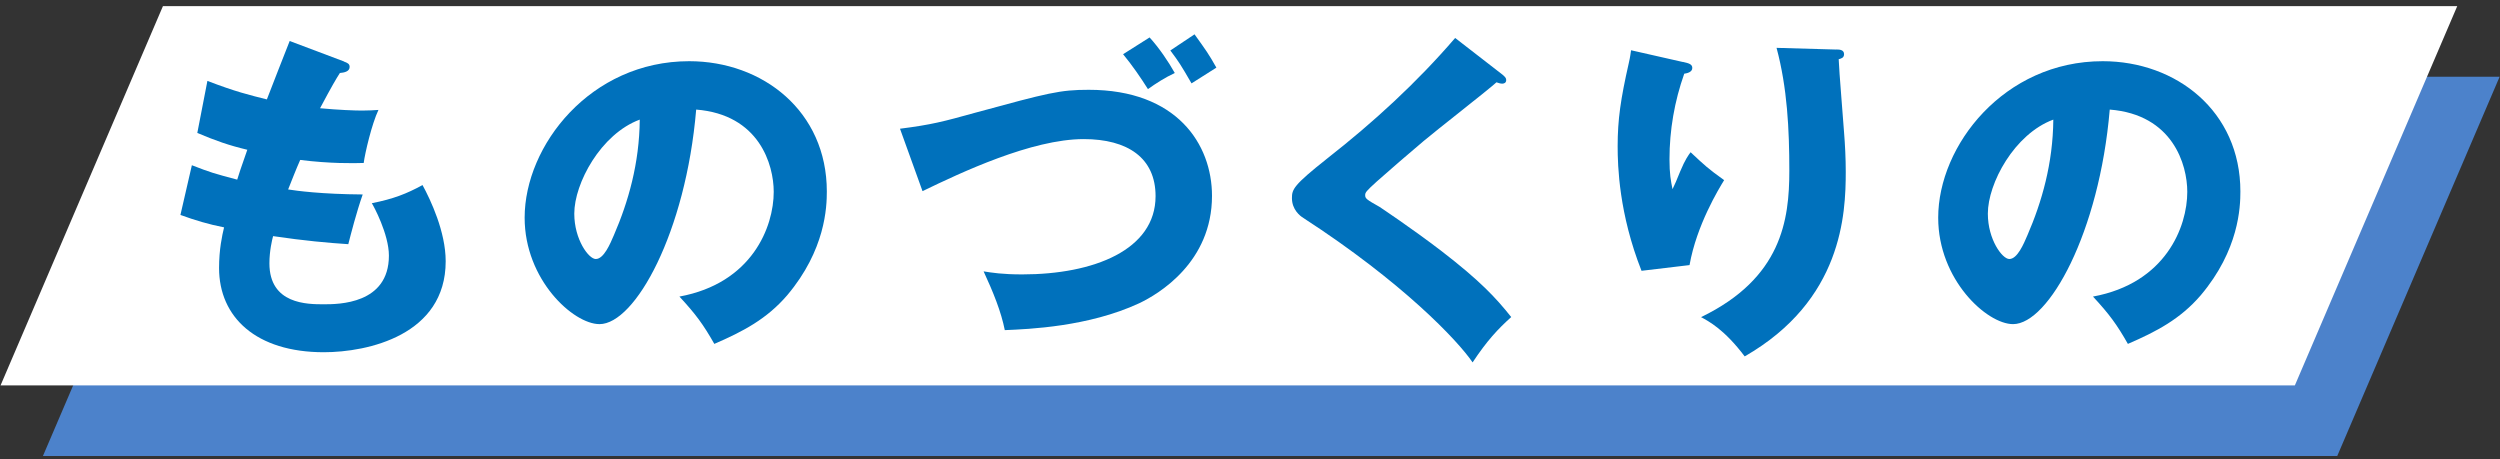
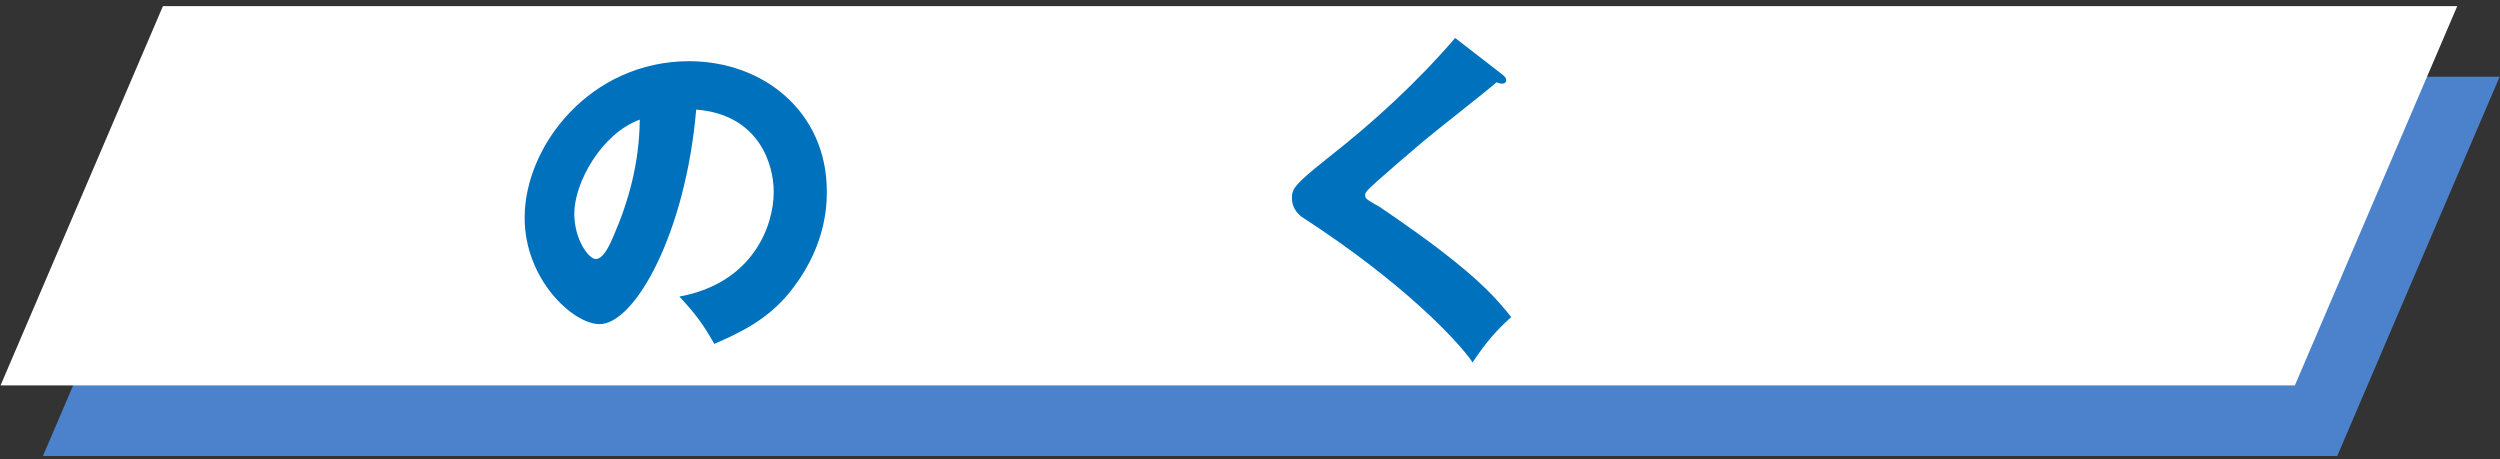
<svg xmlns="http://www.w3.org/2000/svg" width="354" height="65" viewBox="0 0 354 65" fill="none">
  <rect x="0" y="0" width="354" height="65" fill="#333333" stroke="none" />
  <path d="M353.947 10.866H29.073L6.079 64.57H330.953L353.947 10.866Z" fill="#4C82CB" />
  <path d="M347.947 0.866H23.073L0.079 54.571H324.953L347.947 0.866Z" fill="white" />
-   <path d="M48.699 8.716C49.219 8.906 49.509 9.046 49.509 9.476C49.509 10.146 48.699 10.286 48.129 10.336C47.609 11.146 47.039 12.096 45.319 15.326C47.839 15.566 50.259 15.656 51.259 15.656C52.259 15.656 52.919 15.606 53.589 15.566C52.639 17.566 51.689 21.656 51.499 23.076C50.069 23.126 46.699 23.176 42.509 22.646C41.939 23.926 41.269 25.646 40.799 26.826C41.989 27.016 45.509 27.496 51.359 27.536C50.459 30.106 49.699 33.096 49.319 34.576C46.419 34.386 43.139 34.096 38.669 33.436C38.529 33.956 38.149 35.526 38.149 37.286C38.149 43.086 43.519 43.086 45.849 43.086C47.889 43.086 55.069 43.086 55.069 36.196C55.069 33.156 52.879 29.116 52.649 28.776C55.739 28.156 57.549 27.446 59.829 26.206C60.969 28.296 63.109 32.816 63.109 36.996C63.109 47.456 52.079 49.876 45.849 49.876C36.289 49.876 31.019 44.936 31.019 37.946C31.019 35.336 31.449 33.336 31.729 32.196C29.539 31.766 27.639 31.196 25.549 30.436L27.169 23.396C29.879 24.446 30.209 24.536 33.589 25.436C33.779 24.816 34.109 23.776 35.019 21.206C32.409 20.586 30.549 19.926 27.939 18.826L29.369 11.456C33.319 12.976 35.309 13.456 37.789 14.076C38.269 12.796 40.549 6.996 41.019 5.806L48.719 8.706L48.699 8.716Z" fill="#0071BC" />
  <path d="M96.199 41.996C106.519 40.096 109.559 32.106 109.559 27.166C109.559 23.316 107.519 16.226 98.579 15.516C97.109 32.916 89.929 45.896 84.889 45.896C81.179 45.896 74.289 39.616 74.289 30.826C74.289 20.606 83.609 8.666 97.589 8.666C107.999 8.666 117.079 15.746 117.079 27.116C117.079 29.306 116.889 35.386 111.469 41.806C108.569 45.186 105.189 46.946 101.149 48.696C99.579 45.936 98.539 44.516 96.209 41.996H96.199ZM81.319 30.256C81.319 33.916 83.359 36.676 84.359 36.676C85.499 36.676 86.399 34.536 86.929 33.296C88.969 28.586 90.539 23.126 90.589 16.936C85.069 18.976 81.319 25.966 81.319 30.246V30.256Z" fill="#0071BC" />
-   <path d="M127.449 18.226C131.919 17.656 133.539 17.226 138.149 15.946C148.469 13.136 150.079 12.716 154.169 12.716C166.629 12.716 171.619 20.416 171.619 27.736C171.619 37.106 164.109 41.616 161.299 42.946C154.119 46.276 145.659 46.606 142.279 46.746C141.759 44.126 140.659 41.416 139.279 38.426C140.469 38.616 141.939 38.856 144.749 38.856C154.879 38.856 163.629 35.386 163.629 27.776C163.629 22.356 159.679 19.696 153.449 19.696C146.079 19.696 136.049 24.446 130.629 27.066L127.439 18.226H127.449ZM162.779 5.296C164.159 6.816 165.439 8.716 166.349 10.336C164.919 11.006 163.689 11.806 162.549 12.616C161.499 10.956 160.319 9.236 159.029 7.676L162.789 5.296H162.779ZM169.149 4.866C170.719 7.056 171.149 7.626 172.239 9.576C171.719 9.906 169.239 11.476 168.719 11.806C167.149 9.096 166.959 8.806 165.719 7.146L169.139 4.866H169.149Z" fill="#0071BC" />
  <path d="M212.799 10.616C213.089 10.856 213.279 11.046 213.279 11.326C213.279 11.756 212.949 11.846 212.709 11.846C212.469 11.846 212.189 11.756 211.899 11.656C210.949 12.556 203.199 18.596 201.579 19.976C199.389 21.826 196.729 24.116 194.969 25.686C193.449 27.066 193.309 27.256 193.309 27.636C193.309 28.116 193.499 28.256 195.349 29.296C195.489 29.396 199.869 32.296 204.149 35.576C209.519 39.716 211.799 42.136 213.989 44.896C212.089 46.606 210.569 48.226 208.519 51.316C206.429 48.226 198.579 39.956 184.559 30.866C184.079 30.576 182.939 29.676 182.939 28.056C182.939 26.816 183.129 26.246 187.929 22.446C194.489 17.306 200.619 11.696 206.049 5.376L212.799 10.606V10.616Z" fill="#0071BC" />
-   <path d="M238.299 8.766C239.159 8.956 239.629 9.096 239.629 9.626C239.629 10.246 238.819 10.386 238.489 10.436C237.109 14.336 236.399 18.426 236.399 22.556C236.399 24.646 236.589 25.596 236.829 26.786C237.209 26.026 237.349 25.646 237.919 24.266C238.629 22.556 239.109 21.936 239.389 21.556C241.479 23.506 241.809 23.836 244.139 25.506C243.379 26.746 240.239 31.876 239.239 37.536L232.439 38.346C229.249 30.266 229.059 23.516 229.059 20.706C229.059 16.906 229.489 14.006 230.629 8.966C230.869 7.916 230.869 7.686 230.959 7.116L238.279 8.776L238.299 8.766ZM260.029 7.006C260.509 7.006 261.119 7.056 261.119 7.676C261.119 8.196 260.689 8.296 260.359 8.386C260.409 10.046 261.029 17.276 261.119 18.756C261.259 20.466 261.359 22.466 261.359 24.316C261.359 30.306 260.879 42.526 247.049 50.466C244.149 46.616 241.919 45.476 240.869 44.906C252.279 39.386 253.369 31.166 253.369 24.176C253.369 18.326 253.079 12.436 251.559 6.776L260.019 7.016L260.029 7.006Z" fill="#0071BC" />
-   <path d="M296.359 41.996C306.679 40.096 309.719 32.106 309.719 27.166C309.719 23.316 307.679 16.226 298.739 15.516C297.269 32.916 290.089 45.896 285.049 45.896C281.339 45.896 274.449 39.616 274.449 30.826C274.449 20.606 283.769 8.666 297.749 8.666C308.159 8.666 317.239 15.746 317.239 27.116C317.239 29.306 317.049 35.386 311.629 41.806C308.729 45.186 305.349 46.946 301.309 48.696C299.739 45.936 298.699 44.516 296.369 41.996H296.359ZM281.479 30.256C281.479 33.916 283.519 36.676 284.519 36.676C285.659 36.676 286.559 34.536 287.089 33.296C289.129 28.586 290.699 23.126 290.749 16.936C285.229 18.976 281.479 25.966 281.479 30.246V30.256Z" fill="#0071BC" />
</svg>